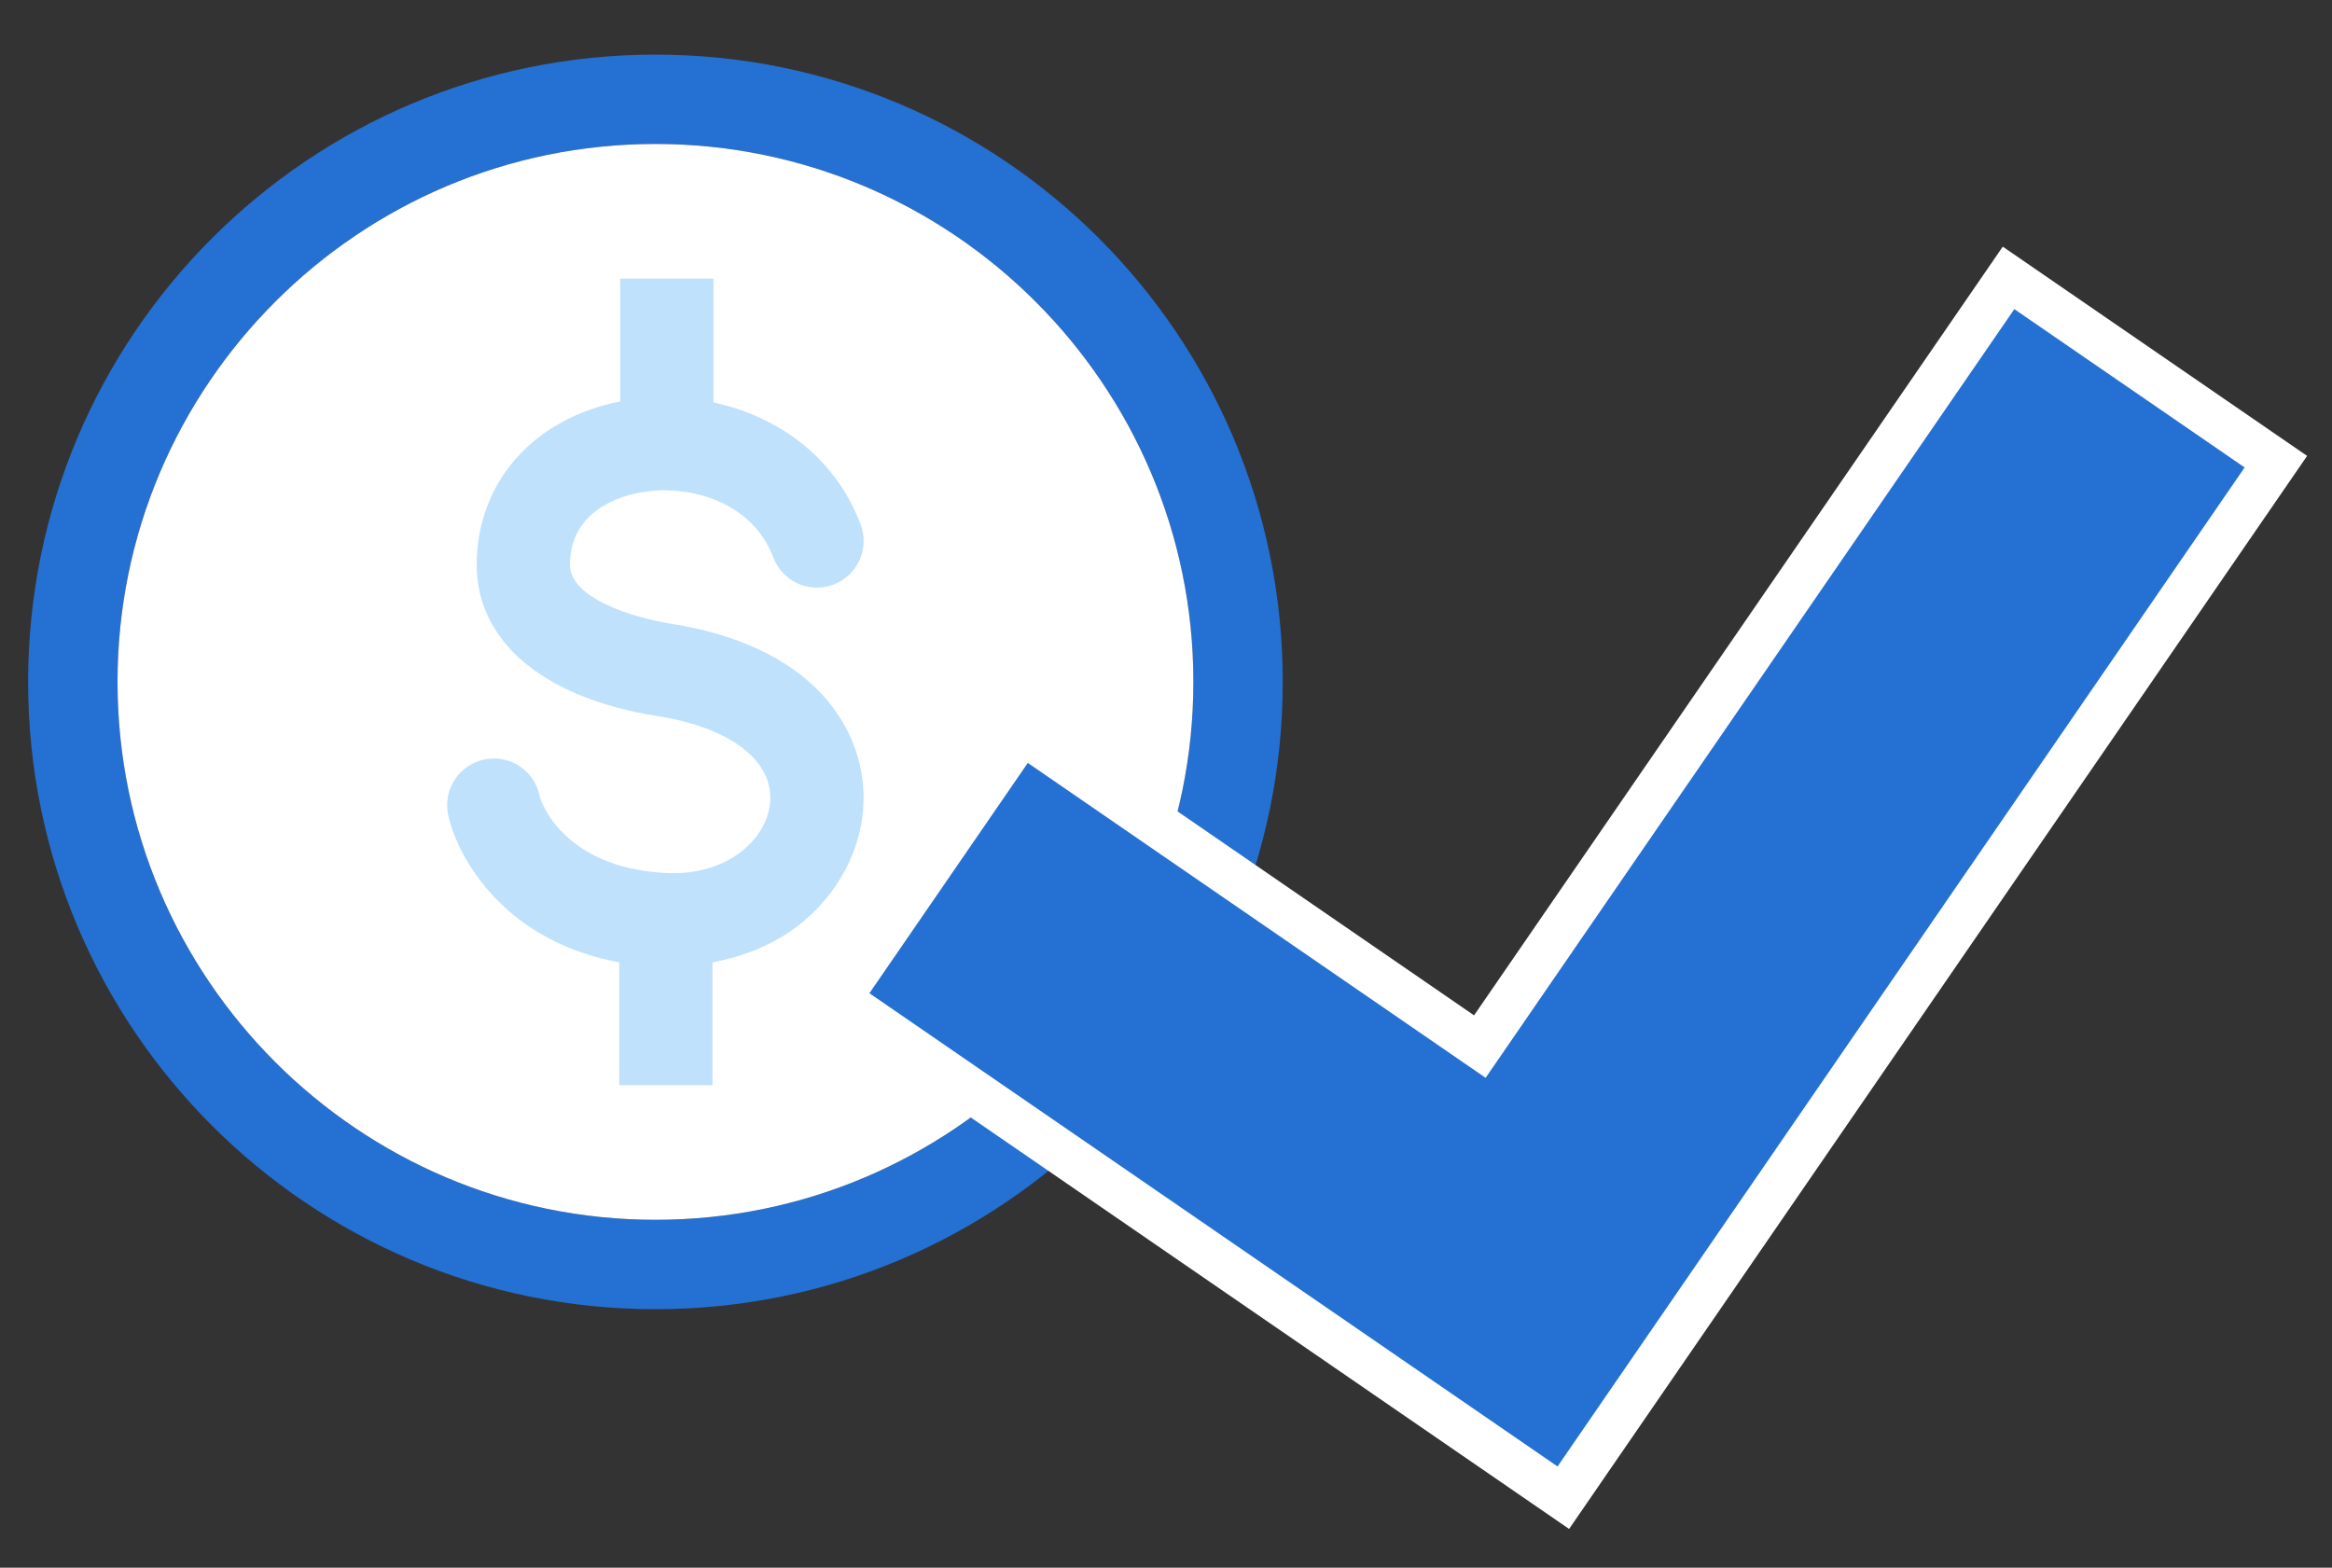
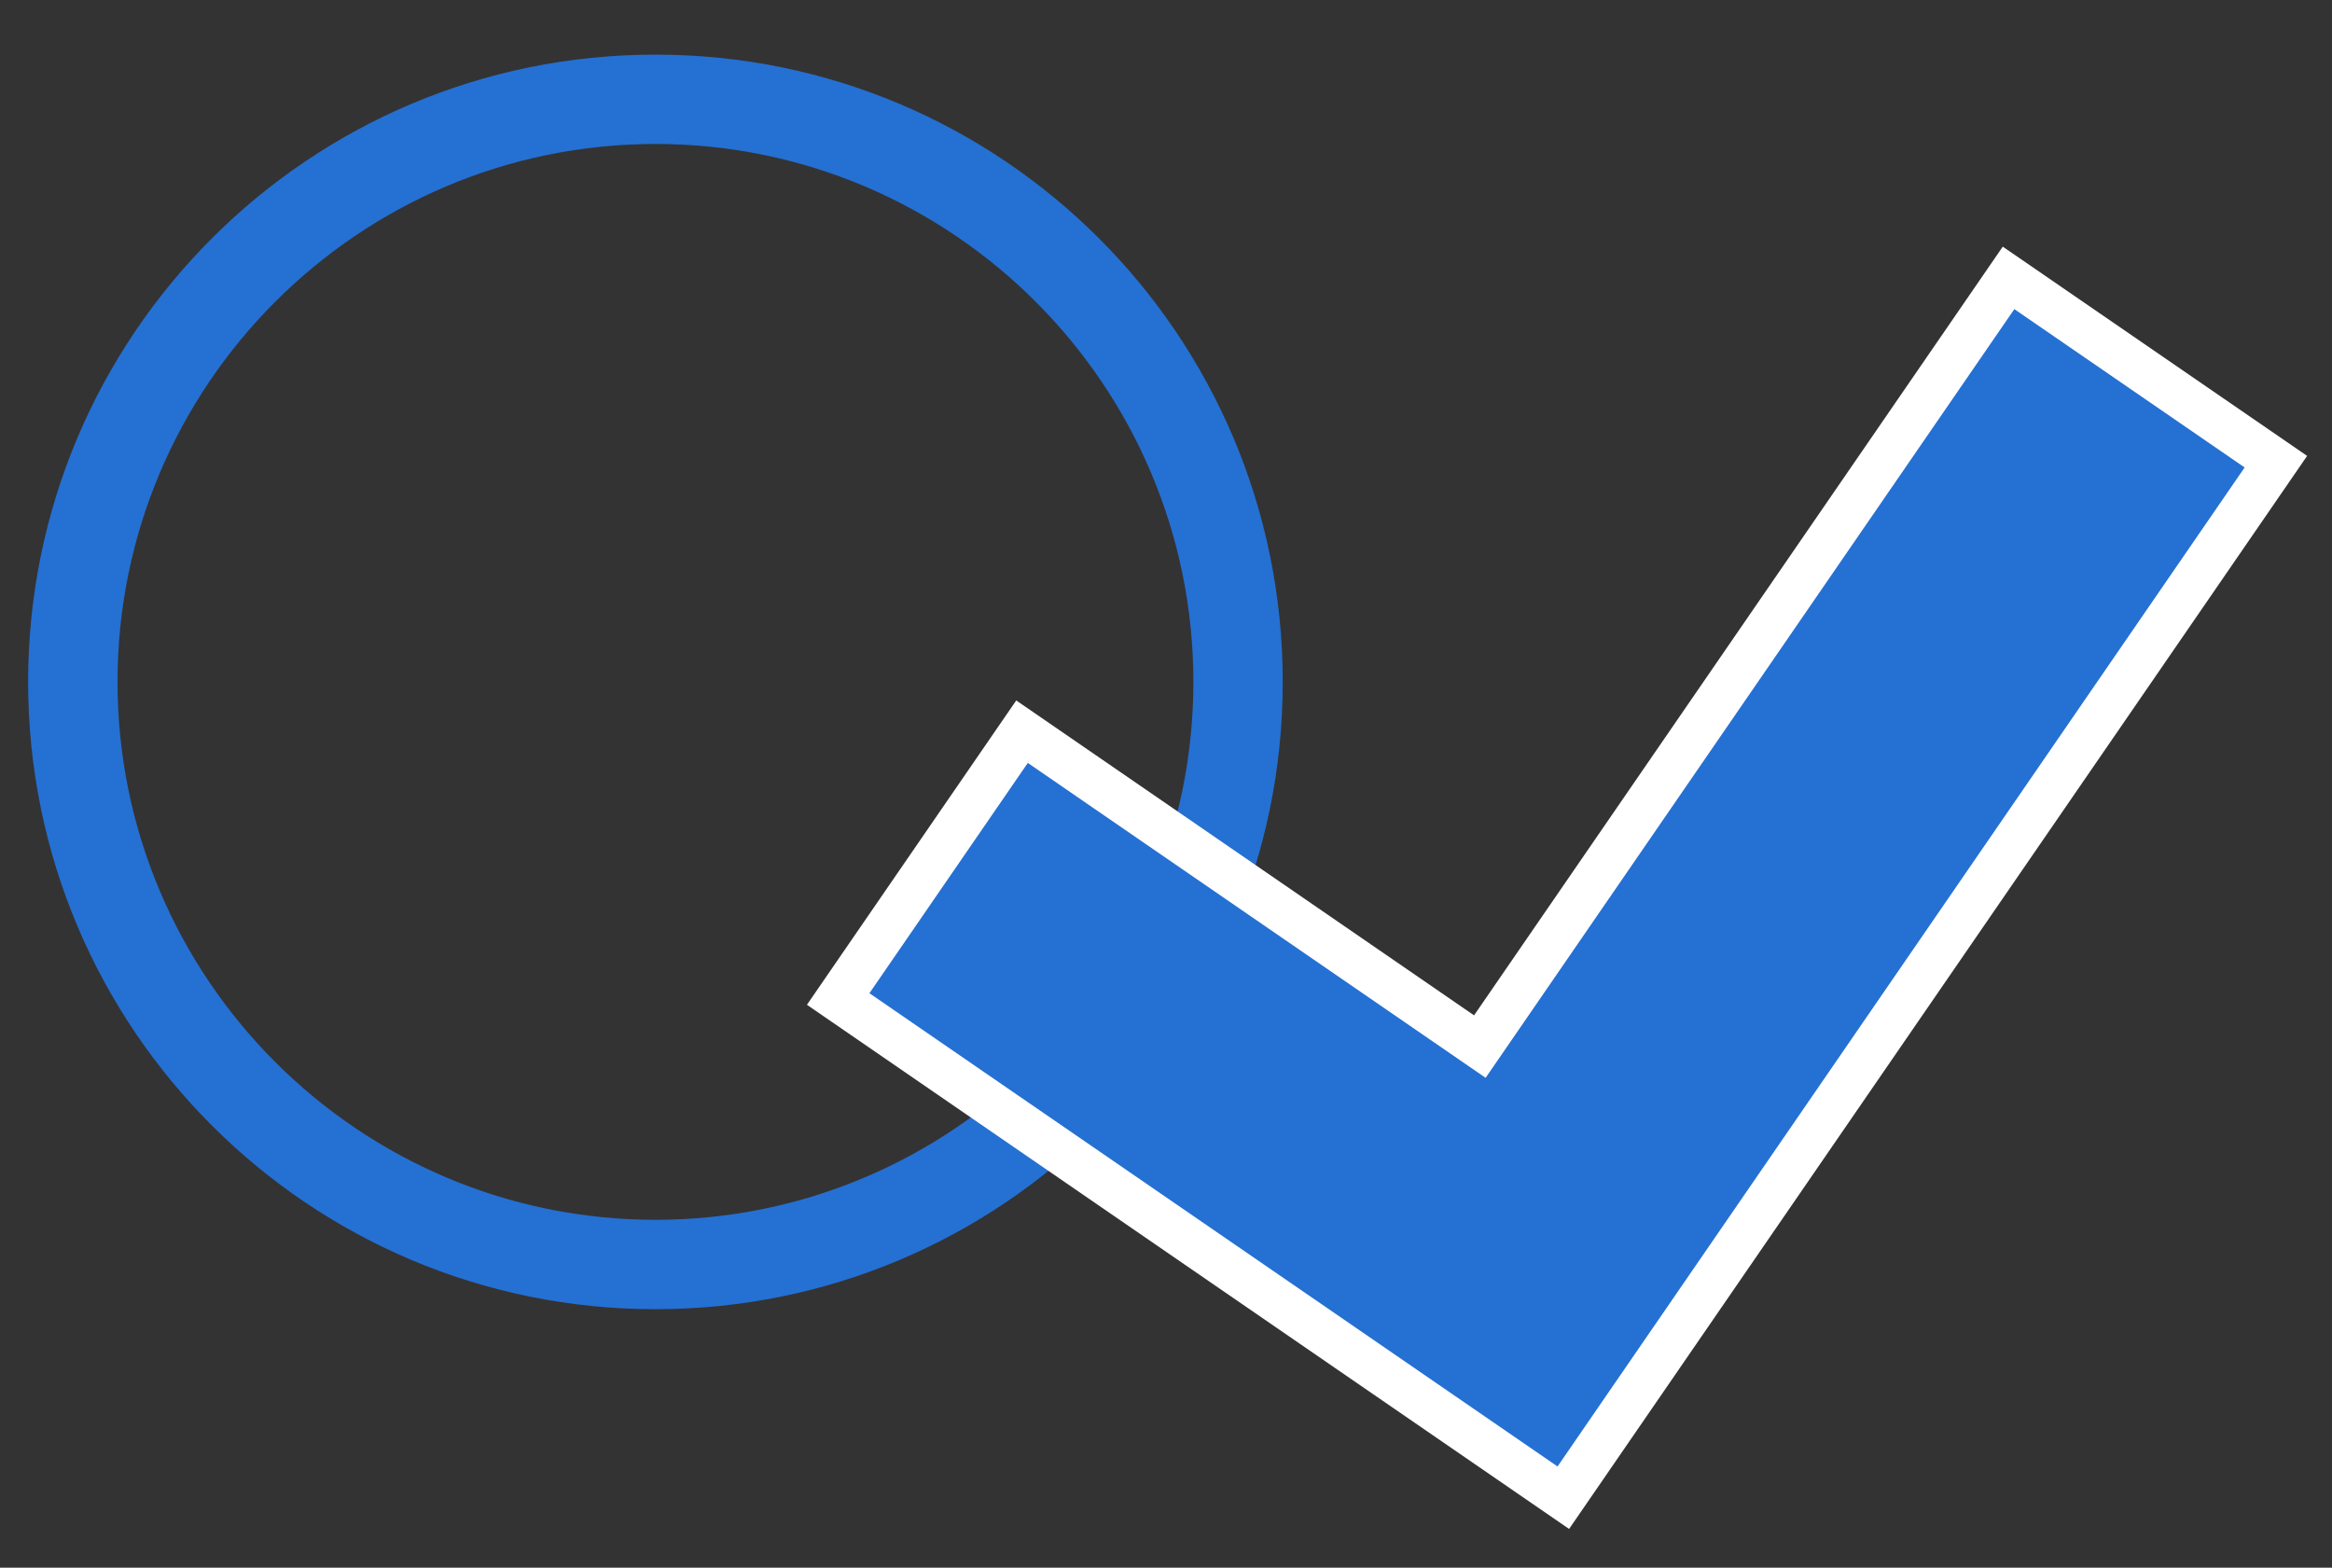
<svg xmlns="http://www.w3.org/2000/svg" id="icons" viewBox="0 0 500 336.13">
  <rect x="0" y="0" width="500" height="336.13" fill="#333333" stroke="none" />
  <defs>
    <style>
      .cls-1 {
        fill: #2570d3;
      }

      .cls-2 {
        fill: #bfe1fc;
      }

      .cls-3, .cls-4 {
        fill: #fff;
      }

      .cls-4 {
        stroke: #fff;
        stroke-miterlimit: 10;
      }
    </style>
  </defs>
  <g>
    <path class="cls-1" d="M140.54,11.71C66.25,11.71,6.03,71.93,6.03,146.22s60.22,134.49,134.51,134.49,134.49-60.2,134.49-134.49S214.81,11.71,140.54,11.71ZM140.54,261.54c-63.6,0-115.34-51.74-115.34-115.33S76.94,30.87,140.54,30.87s115.33,51.74,115.33,115.34-51.74,115.33-115.33,115.33Z" />
-     <path class="cls-3" d="M140.54,30.87c-63.6,0-115.34,51.74-115.34,115.34s51.74,115.33,115.34,115.33,115.33-51.74,115.33-115.33S204.12,30.87,140.54,30.87Z" />
-     <path class="cls-2" d="M132.77,206.34v26.34h19.99v-26.34h0c6.86-1.27,13.39-3.93,18.62-8.07,7.7-6.06,12.66-14.8,13.61-23.94,1.61-15.47-8.18-35.38-41.04-40.58-8.13-1.29-21.84-5.42-21.76-12.78.14-11.51,10.73-14.61,15.29-15.41,1.64-.29,3.33-.44,5.04-.44.15.02.31.02.46.02h.12c9.36.17,19.06,4.71,22.7,14.37,1.93,5.16,7.7,7.79,12.87,5.84,5.18-1.93,7.79-7.7,5.86-12.87-5.57-14.83-18.15-23.31-31.56-26.19v-.22s0-26.34,0-26.34h-19.99v26.34c-18.52,3.66-30.56,17.15-30.78,34.66-.2,16.68,14.24,28.92,38.63,32.78,15.92,2.51,25.21,9.7,24.26,18.78-.8,7.82-9.31,15.54-22.21,14.9-22.96-1.13-27.16-16.34-27.17-16.44-1.03-5.42-6.26-8.97-11.7-7.94-5.42,1.03-8.99,6.26-7.96,11.68,1.47,7.7,10.71,27.04,36.71,31.85Z" />
  </g>
  <g>
    <polygon class="cls-4" points="173.71 215.31 218.02 150.88 316.18 218.4 429.54 53.58 493.97 97.88 336.3 327.13 173.71 215.31" />
    <polygon class="cls-1" points="481.27 100.23 333.95 314.43 186.41 212.96 220.37 163.58 318.53 231.1 431.89 66.28 481.27 100.23" />
  </g>
</svg>